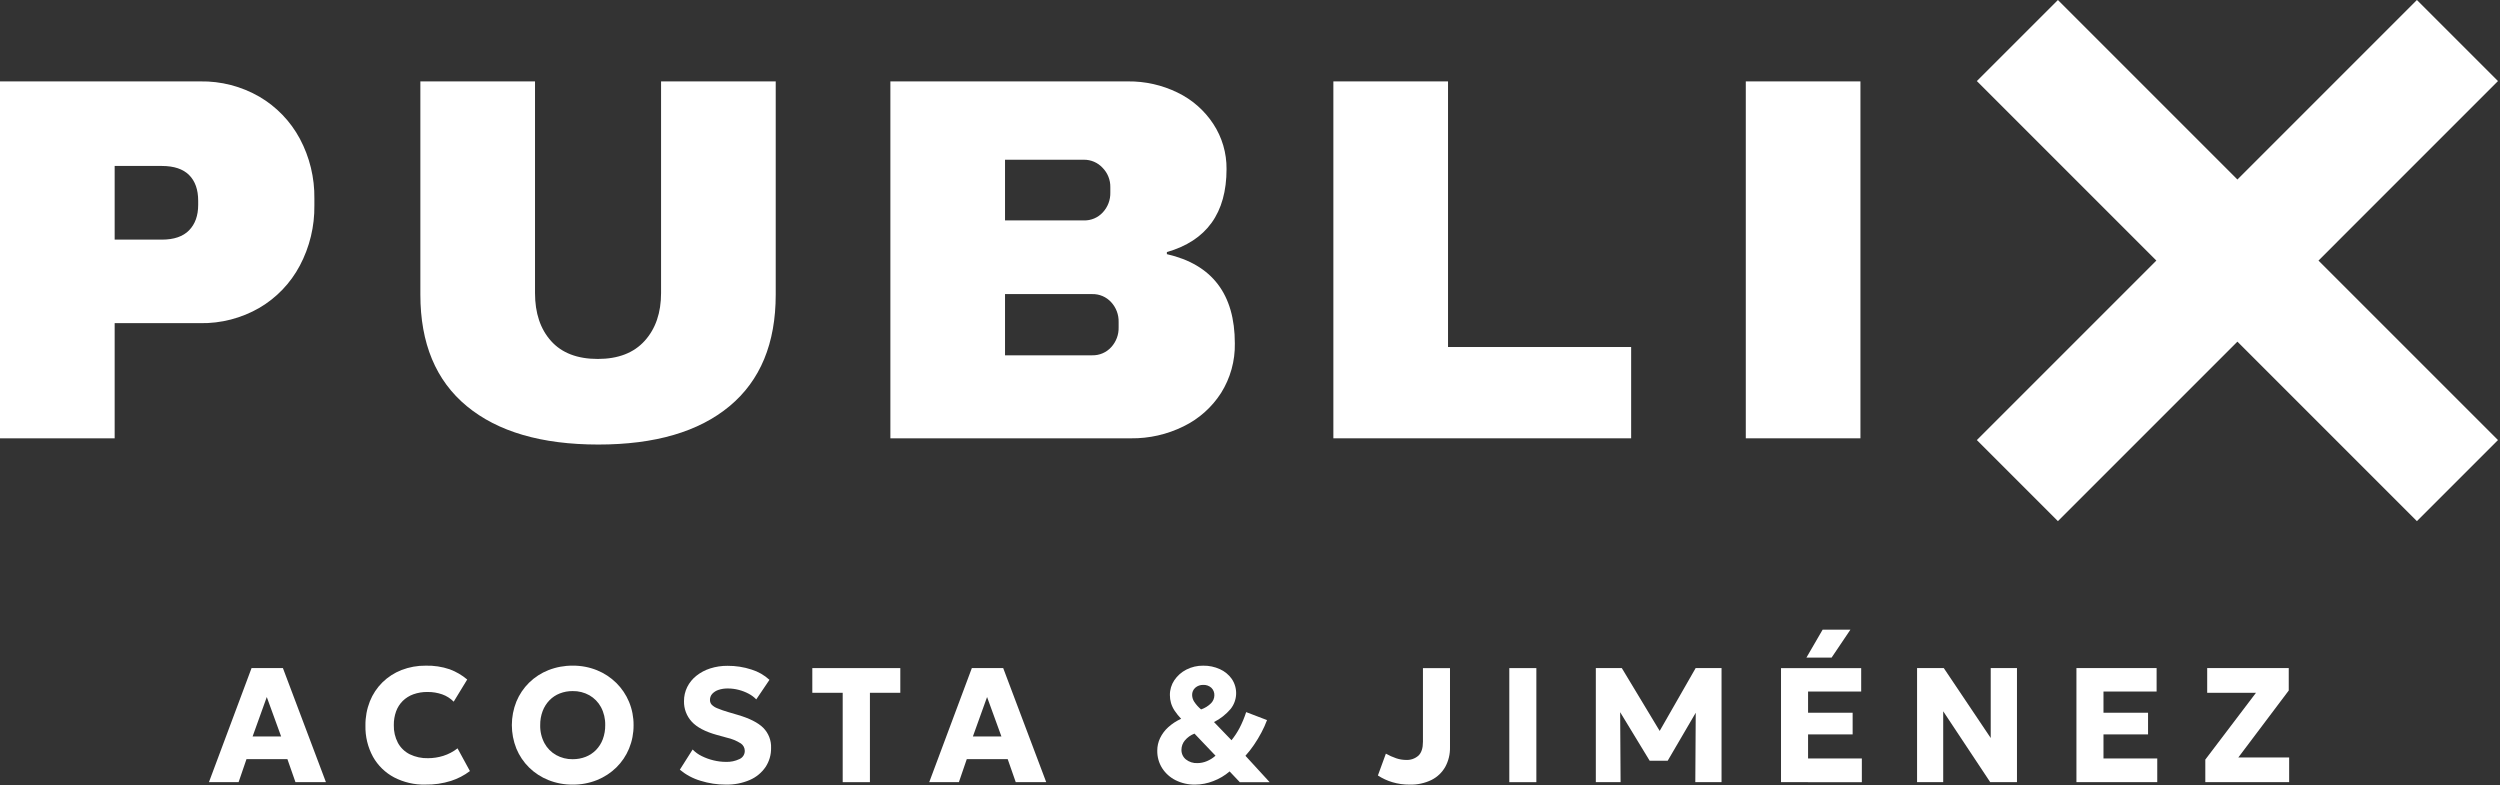
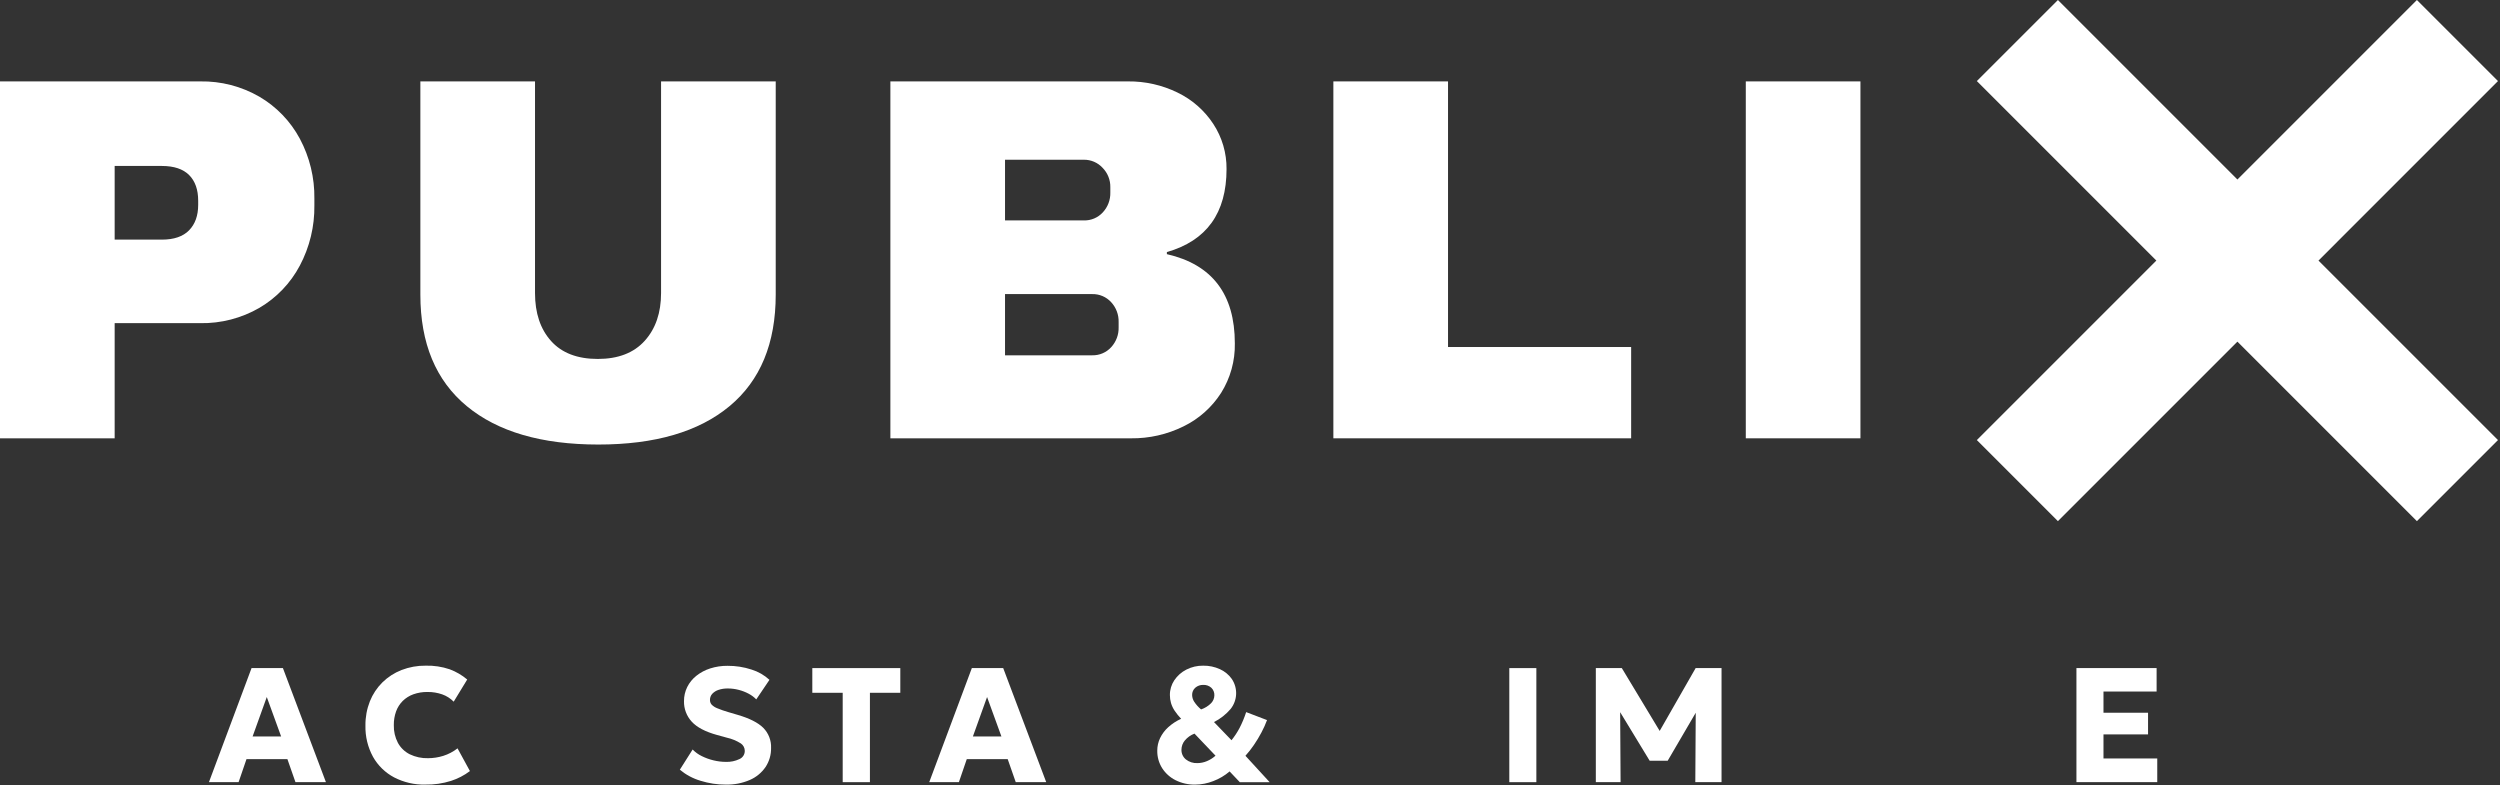
<svg xmlns="http://www.w3.org/2000/svg" viewBox="0 0 888 279" fill="none">
  <rect x="0" y="0" width="888" height="279" fill="#333333" stroke="none" />
  <path d="M74.215 277.823L89.35 237.308H100.491L115.771 277.823H104.948L102.083 269.633H87.556L84.748 277.823H74.215ZM89.727 261.588H99.856L94.762 247.582L89.727 261.588Z" fill="white" />
  <path d="M151.076 278.695C147.219 278.778 143.403 277.892 139.976 276.12C136.836 274.455 134.24 271.923 132.495 268.827C130.634 265.414 129.706 261.572 129.804 257.686C129.768 254.75 130.304 251.836 131.381 249.105C132.386 246.579 133.904 244.288 135.838 242.377C137.78 240.471 140.088 238.98 142.624 237.993C145.366 236.935 148.285 236.409 151.224 236.444C154.113 236.367 156.994 236.803 159.731 237.732C161.999 238.574 164.105 239.803 165.954 241.364L161.154 249.236C160.012 248.076 158.622 247.19 157.088 246.645C155.409 246.059 153.642 245.77 151.864 245.792C150.145 245.763 148.435 246.043 146.814 246.616C145.406 247.124 144.123 247.929 143.052 248.975C142.005 250.021 141.2 251.284 140.694 252.675C140.133 254.244 139.858 255.9 139.883 257.566C139.822 259.759 140.325 261.931 141.345 263.874C142.299 265.611 143.757 267.018 145.526 267.911C147.553 268.893 149.786 269.373 152.038 269.311C153.869 269.309 155.69 269.031 157.438 268.486C159.278 267.907 160.999 267 162.517 265.81L166.917 273.883C164.89 275.412 162.62 276.591 160.204 277.371C157.256 278.299 154.178 278.744 151.088 278.687" fill="white" />
-   <path d="M203.427 278.695C200.475 278.724 197.546 278.179 194.803 277.089C192.238 276.069 189.902 274.549 187.93 272.618C185.99 270.706 184.455 268.422 183.416 265.904C181.273 260.544 181.273 254.564 183.416 249.204C184.455 246.686 185.99 244.402 187.93 242.49C189.9 240.56 192.237 239.045 194.803 238.034C197.549 236.954 200.477 236.413 203.427 236.442C206.375 236.412 209.301 236.963 212.036 238.063C214.603 239.099 216.939 240.633 218.909 242.577C220.851 244.496 222.39 246.784 223.438 249.305C224.521 251.924 225.068 254.733 225.045 257.567C225.071 260.425 224.524 263.259 223.438 265.902C222.398 268.423 220.857 270.707 218.909 272.616C216.934 274.543 214.599 276.063 212.036 277.087C209.298 278.178 206.374 278.725 203.427 278.695ZM203.427 269.666C205 269.682 206.561 269.397 208.027 268.827C209.41 268.284 210.663 267.456 211.703 266.396C212.766 265.3 213.589 263.994 214.119 262.562C214.706 260.964 214.996 259.271 214.973 257.569C215.027 255.344 214.508 253.142 213.468 251.174C212.517 249.415 211.094 247.956 209.358 246.963C207.547 245.951 205.5 245.437 203.426 245.473C201.853 245.457 200.292 245.742 198.826 246.312C197.446 246.852 196.198 247.681 195.165 248.743C194.11 249.84 193.288 251.14 192.749 252.563C192.15 254.163 191.855 255.861 191.88 257.569C191.825 259.796 192.344 262 193.385 263.969C194.338 265.731 195.767 267.19 197.509 268.18C199.316 269.189 201.358 269.703 203.427 269.67" fill="white" />
  <path d="M257.802 278.695C254.765 278.7 251.744 278.241 248.845 277.335C246.147 276.539 243.641 275.2 241.48 273.399L246.024 266.223C246.956 267.191 248.054 267.984 249.265 268.566C250.605 269.233 252.018 269.743 253.475 270.086C254.901 270.434 256.363 270.614 257.831 270.621C259.499 270.685 261.158 270.342 262.664 269.621C263.228 269.373 263.706 268.966 264.041 268.449C264.375 267.932 264.55 267.328 264.545 266.712C264.545 266.199 264.421 265.693 264.185 265.237C263.948 264.781 263.605 264.389 263.185 264.094C261.65 263.117 259.955 262.416 258.178 262.024L254.706 261.069C250.519 259.912 247.514 258.33 245.691 256.323C243.878 254.345 242.898 251.743 242.956 249.06C242.939 247.32 243.33 245.6 244.099 244.039C244.875 242.487 245.981 241.124 247.34 240.045C248.807 238.88 250.475 237.993 252.26 237.426C254.248 236.793 256.324 236.48 258.41 236.5C261.314 236.475 264.202 236.924 266.961 237.831C269.323 238.561 271.492 239.806 273.313 241.478L268.625 248.423C267.832 247.607 266.914 246.923 265.905 246.397C264.786 245.805 263.601 245.348 262.374 245.037C261.117 244.711 259.824 244.546 258.525 244.545C257.395 244.523 256.269 244.694 255.197 245.051C254.353 245.324 253.592 245.805 252.984 246.451C252.452 247.047 252.166 247.823 252.184 248.621C252.167 249.231 252.378 249.825 252.777 250.286C253.344 250.853 254.026 251.292 254.777 251.573C256.018 252.087 257.287 252.532 258.577 252.904L262.108 253.946C266.255 255.162 269.255 256.686 271.108 258.519C272.037 259.456 272.762 260.574 273.24 261.804C273.718 263.033 273.938 264.348 273.886 265.666C273.932 268.075 273.246 270.442 271.918 272.453C270.529 274.475 268.598 276.065 266.347 277.04C263.649 278.199 260.732 278.761 257.796 278.689" fill="white" />
  <path d="M299.327 277.823V246.077H288.535V237.308H319.789V246.077H308.995V277.823H299.327Z" fill="white" />
  <path d="M330.062 277.823L345.197 237.308H356.338L371.618 277.823H360.795L357.93 269.633H343.403L340.595 277.823H330.062ZM345.573 261.588H355.702L350.608 247.582L345.573 261.588Z" fill="white" />
  <path d="M424.546 278.695C422.13 278.742 419.737 278.206 417.572 277.132C415.624 276.16 413.974 274.68 412.797 272.849C411.626 270.988 411.023 268.826 411.061 266.627C411.057 265.086 411.399 263.563 412.061 262.171C412.767 260.708 413.75 259.396 414.955 258.307C416.318 257.075 417.866 256.064 419.542 255.312C418.681 254.419 417.901 253.45 417.212 252.418C416.657 251.583 416.229 250.671 415.939 249.712C415.676 248.795 415.544 247.845 415.548 246.891C415.527 245.011 416.078 243.169 417.126 241.609C418.202 240.015 419.666 238.72 421.38 237.848C423.235 236.897 425.296 236.416 427.38 236.448C429.43 236.416 431.462 236.841 433.327 237.692C435.009 238.451 436.459 239.645 437.527 241.15C438.603 242.739 439.144 244.63 439.072 246.548C439.001 248.466 438.319 250.311 437.127 251.815C435.485 253.747 433.473 255.331 431.209 256.474L437.431 262.927C438.511 261.587 439.46 260.147 440.267 258.627C441.212 256.799 442.006 254.897 442.64 252.94L450.049 255.776C449.49 257.274 448.832 258.734 448.081 260.146C447.268 261.693 446.365 263.191 445.375 264.632C444.465 265.972 443.464 267.248 442.38 268.452L450.98 277.828H440.376L436.759 274.008C435.037 275.488 433.068 276.654 430.942 277.452C428.903 278.254 426.733 278.676 424.542 278.696M425.295 271.056C426.459 271.051 427.609 270.815 428.681 270.362C429.806 269.894 430.843 269.238 431.748 268.422L424.282 260.58C422.955 261.079 421.779 261.911 420.867 262.996C420.091 263.916 419.662 265.078 419.652 266.281C419.631 266.938 419.76 267.592 420.031 268.192C420.302 268.791 420.707 269.321 421.215 269.739C422.371 270.656 423.821 271.124 425.295 271.056ZM426.626 251.985C427.954 251.535 429.162 250.788 430.157 249.8C430.903 249.049 431.329 248.038 431.343 246.979C431.365 246.479 431.279 245.98 431.092 245.516C430.905 245.051 430.62 244.632 430.258 244.287C429.476 243.59 428.453 243.227 427.407 243.275C426.37 243.239 425.357 243.596 424.571 244.275C424.201 244.601 423.908 245.005 423.713 245.458C423.517 245.91 423.425 246.401 423.443 246.894C423.467 247.762 423.738 248.605 424.224 249.325C424.894 250.322 425.702 251.218 426.624 251.987" fill="white" />
-   <path d="M500.714 278.695C498.628 278.714 496.55 278.422 494.55 277.827C492.738 277.285 491.013 276.486 489.428 275.454L492.263 267.698C493.44 268.361 494.675 268.913 495.954 269.348C497.058 269.724 498.216 269.919 499.382 269.927C501.012 270.027 502.616 269.475 503.839 268.393C504.899 267.37 505.429 265.739 505.43 263.502V237.312H515.038V265.47C515.09 267.882 514.512 270.267 513.36 272.387C512.23 274.384 510.533 276 508.483 277.031C506.065 278.204 503.4 278.775 500.714 278.695Z" fill="white" />
  <path d="M545.714 237.309H536.106V277.824H545.714V237.309Z" fill="white" />
  <path d="M566.838 277.823V237.308H576.069L591.469 262.862L587.649 262.891L602.292 237.308H611.492V277.823H602.173L602.347 249.579L604.054 250.215L592.363 270.215H585.963L573.809 250.215L575.459 249.579L575.632 277.823H566.838Z" fill="white" />
-   <path d="M632.616 277.824V237.309H661.092V245.644H642.227V253.168H658.056V260.868H642.227V269.406H661.327V277.827L632.616 277.824ZM641.645 233.576L647.404 223.65H657.272L650.587 233.576H641.645Z" fill="white" />
-   <path d="M680.944 277.823V237.308H690.436L707.104 262.138V237.308H716.427V277.823H706.927L690.227 252.646V277.823H680.944Z" fill="white" />
  <path d="M737.549 277.823V237.308H766.027V245.643H747.157V253.167H762.986V260.867H747.157V269.404H766.257V277.825L737.549 277.823Z" fill="white" />
-   <path d="M783.327 277.823V269.807L801.327 246.077H783.995V237.308H812.962V245.267L795.049 269.055H813.107V277.823H783.327Z" fill="white" />
  <path d="M92.134 34.349C98.208 37.906 103.182 43.071 106.507 49.275C109.998 55.819 111.773 63.142 111.666 70.558V72.958C111.767 80.403 109.993 87.753 106.507 94.332C103.205 100.576 98.227 105.777 92.134 109.35C85.756 113.036 78.494 114.916 71.128 114.786H40.727V155.693H0V28.913H71.127C78.493 28.785 85.754 30.664 92.133 34.349M40.727 85.115H57.495C61.793 85.115 65.018 84.009 67.169 81.798C69.32 79.587 70.395 76.577 70.393 72.769V71.295C70.393 67.362 69.318 64.321 67.169 62.174C65.02 60.027 61.795 58.952 57.495 58.949H40.727V85.115Z" fill="white" />
  <path d="M259.138 144.265C248.205 153.358 232.665 157.903 212.518 157.901C192.371 157.899 176.801 153.354 165.806 144.265C154.81 135.175 149.313 121.969 149.314 104.647V28.914H190.038V104.095C190.038 111.221 191.942 116.902 195.75 121.139C199.558 125.376 205.086 127.495 212.333 127.497C219.581 127.497 225.14 125.347 229.01 121.047C232.88 116.747 234.813 111.096 234.81 104.095V28.914H275.537V104.647C275.537 121.969 270.07 135.175 259.137 144.265" fill="white" />
  <path d="M418.252 32.875C423.424 35.367 427.82 39.221 430.967 44.023C434.09 48.782 435.727 54.363 435.667 60.055C435.667 75.655 428.603 85.482 414.476 89.537V90.274C430.568 93.959 438.614 104.523 438.615 121.968C438.732 128.184 437.035 134.3 433.732 139.568C430.458 144.684 425.835 148.796 420.373 151.453C414.589 154.31 408.213 155.762 401.762 155.691H316.262V28.913H400.656C406.751 28.847 412.777 30.203 418.256 32.875M356.984 78.295H384.991C386.251 78.328 387.504 78.089 388.664 77.597C389.824 77.104 390.865 76.368 391.717 75.439C393.505 73.517 394.465 70.969 394.389 68.345V66.502C394.413 65.224 394.18 63.954 393.706 62.768C393.231 61.581 392.524 60.501 391.626 59.592C390.781 58.679 389.754 57.953 388.611 57.461C387.468 56.969 386.235 56.722 384.991 56.736H356.984V78.295ZM356.984 126.204H387.94C389.2 126.236 390.453 125.998 391.613 125.505C392.774 125.013 393.815 124.277 394.667 123.348C396.454 121.426 397.413 118.877 397.337 116.254V114.411C397.412 111.788 396.453 109.24 394.667 107.317C393.814 106.388 392.773 105.653 391.613 105.161C390.452 104.668 389.2 104.429 387.94 104.461H356.984V126.204Z" fill="white" />
  <path d="M473.614 28.913H514.338V123.258H579.383V155.689H473.614V28.913Z" fill="white" />
  <path d="M660.827 28.913H620.105V155.689H660.827V28.913Z" fill="white" />
  <path d="M887.285 28.795L858.485 0L794.727 63.764L730.973 0.005L702.178 28.795L765.936 92.554L702.178 156.312L730.973 185.112L794.727 121.354L858.486 185.112L887.286 156.312L823.527 92.559L887.285 28.795Z" fill="white" />
</svg>